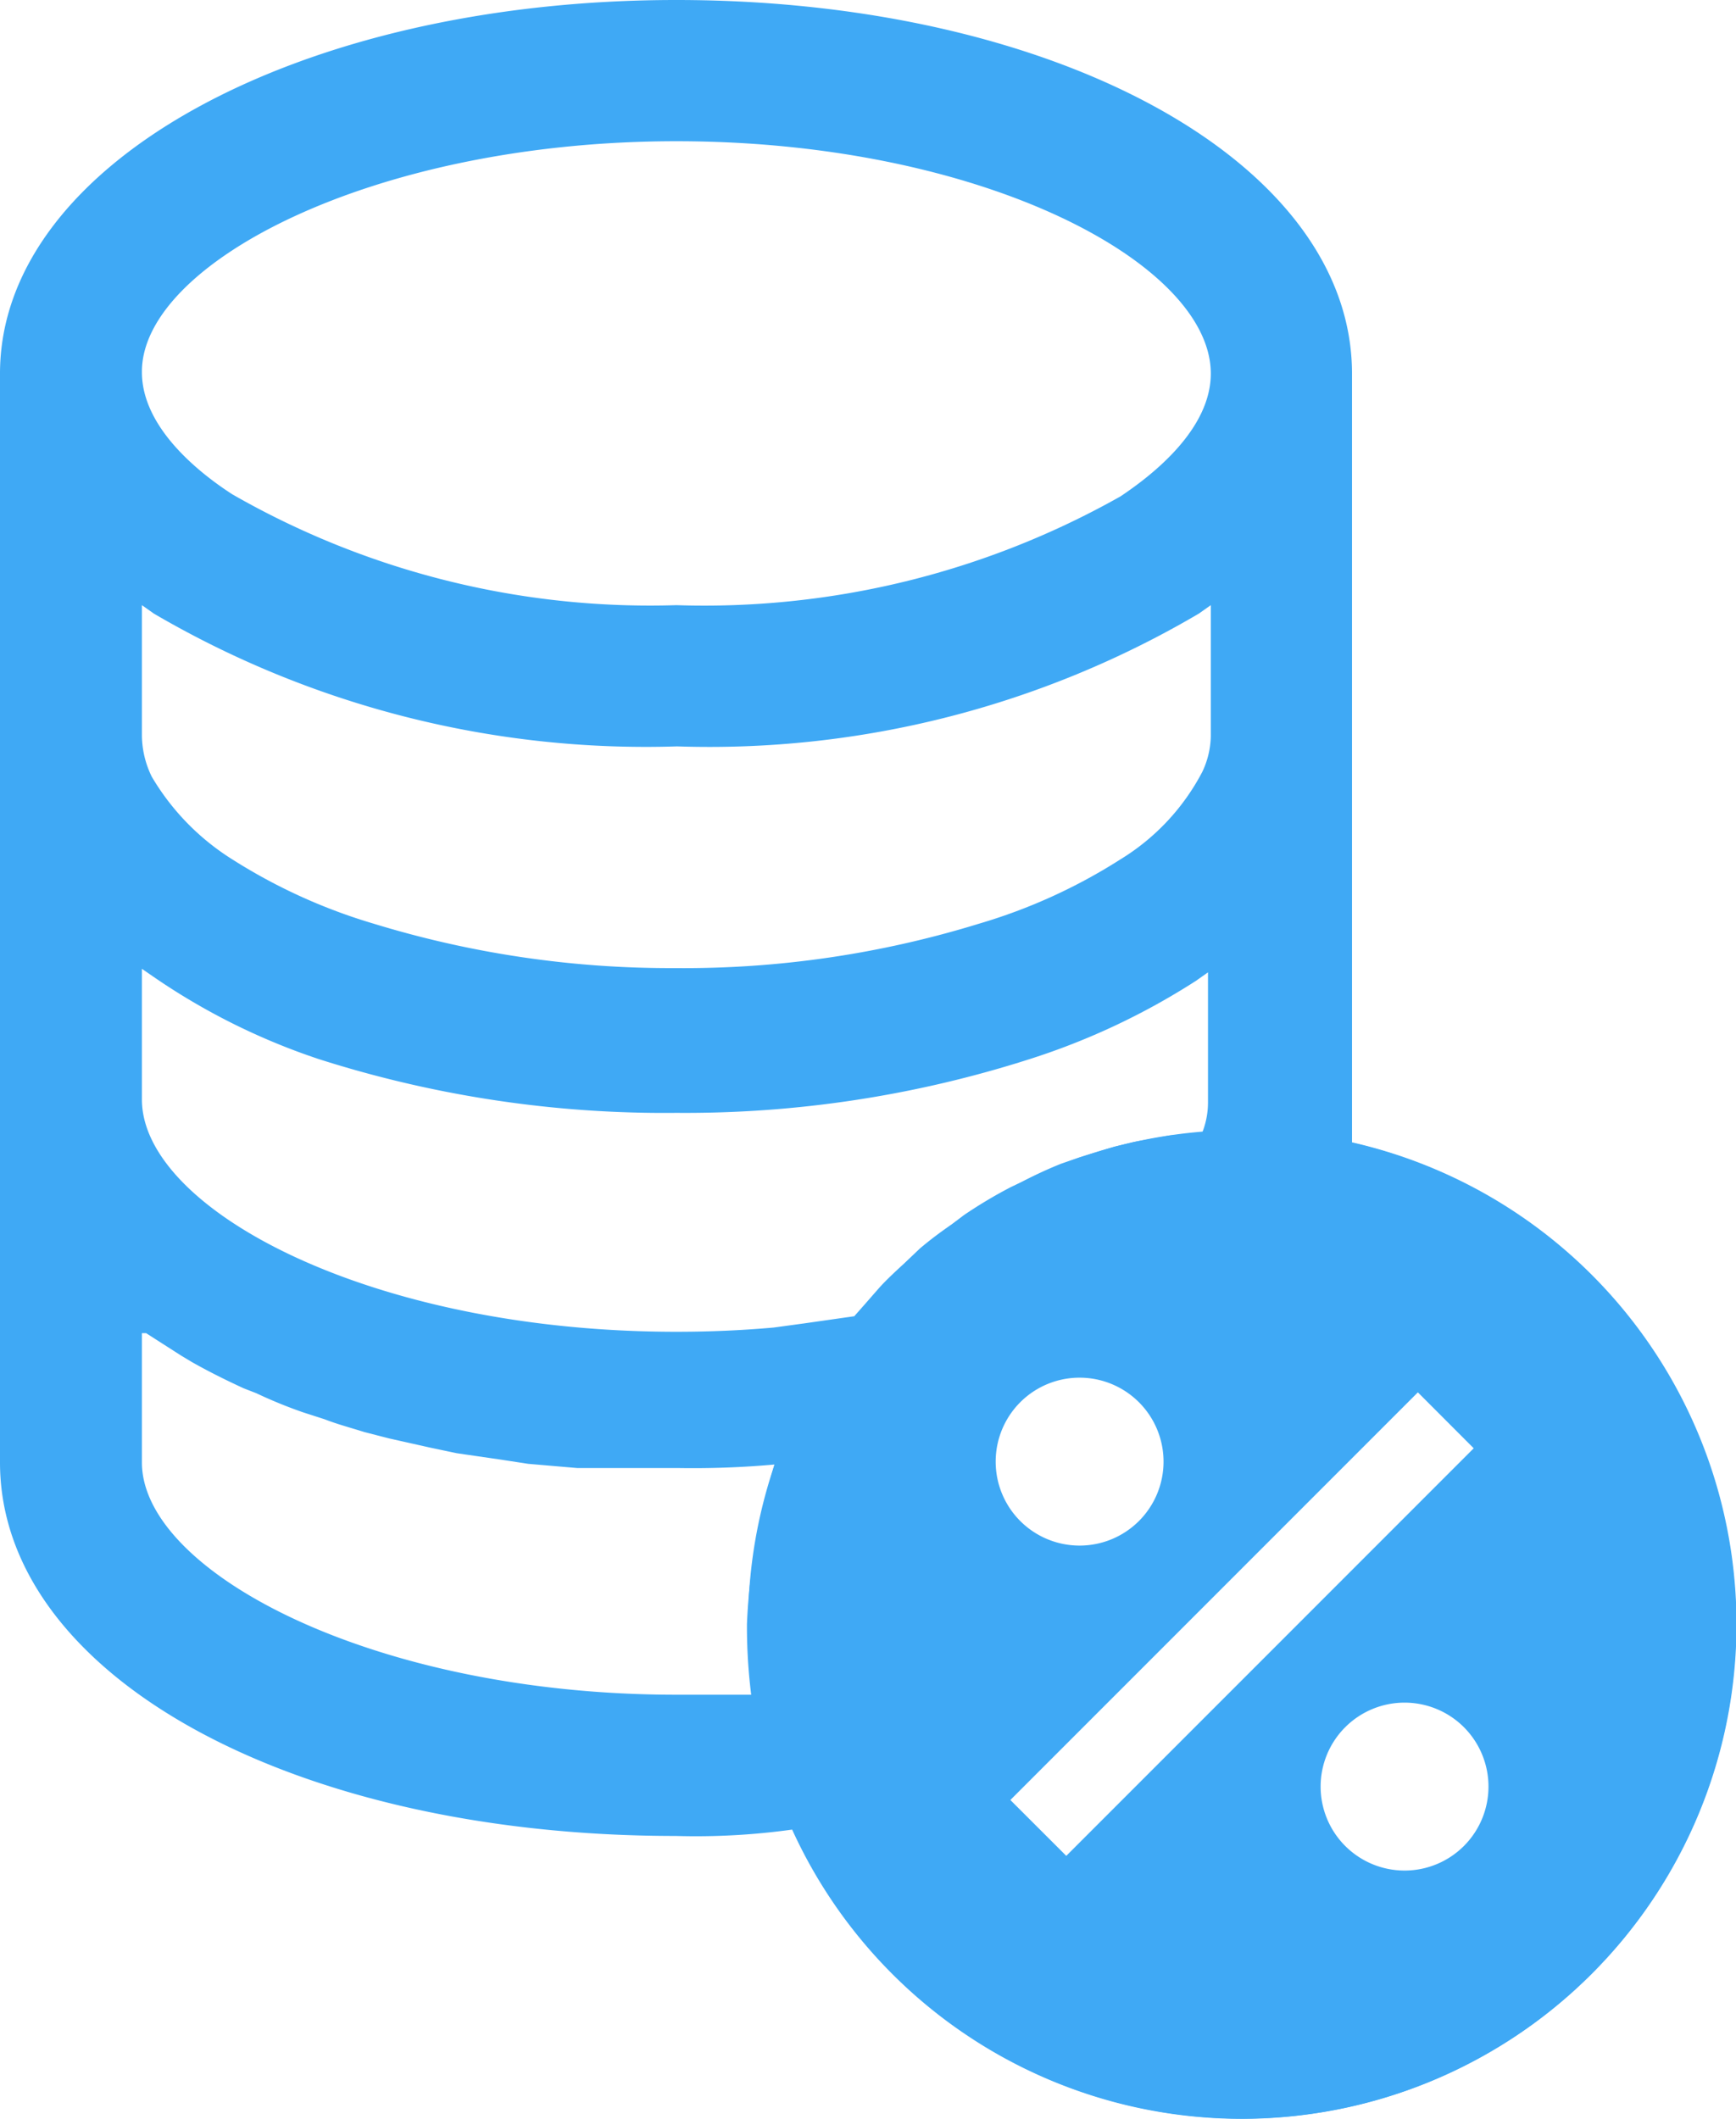
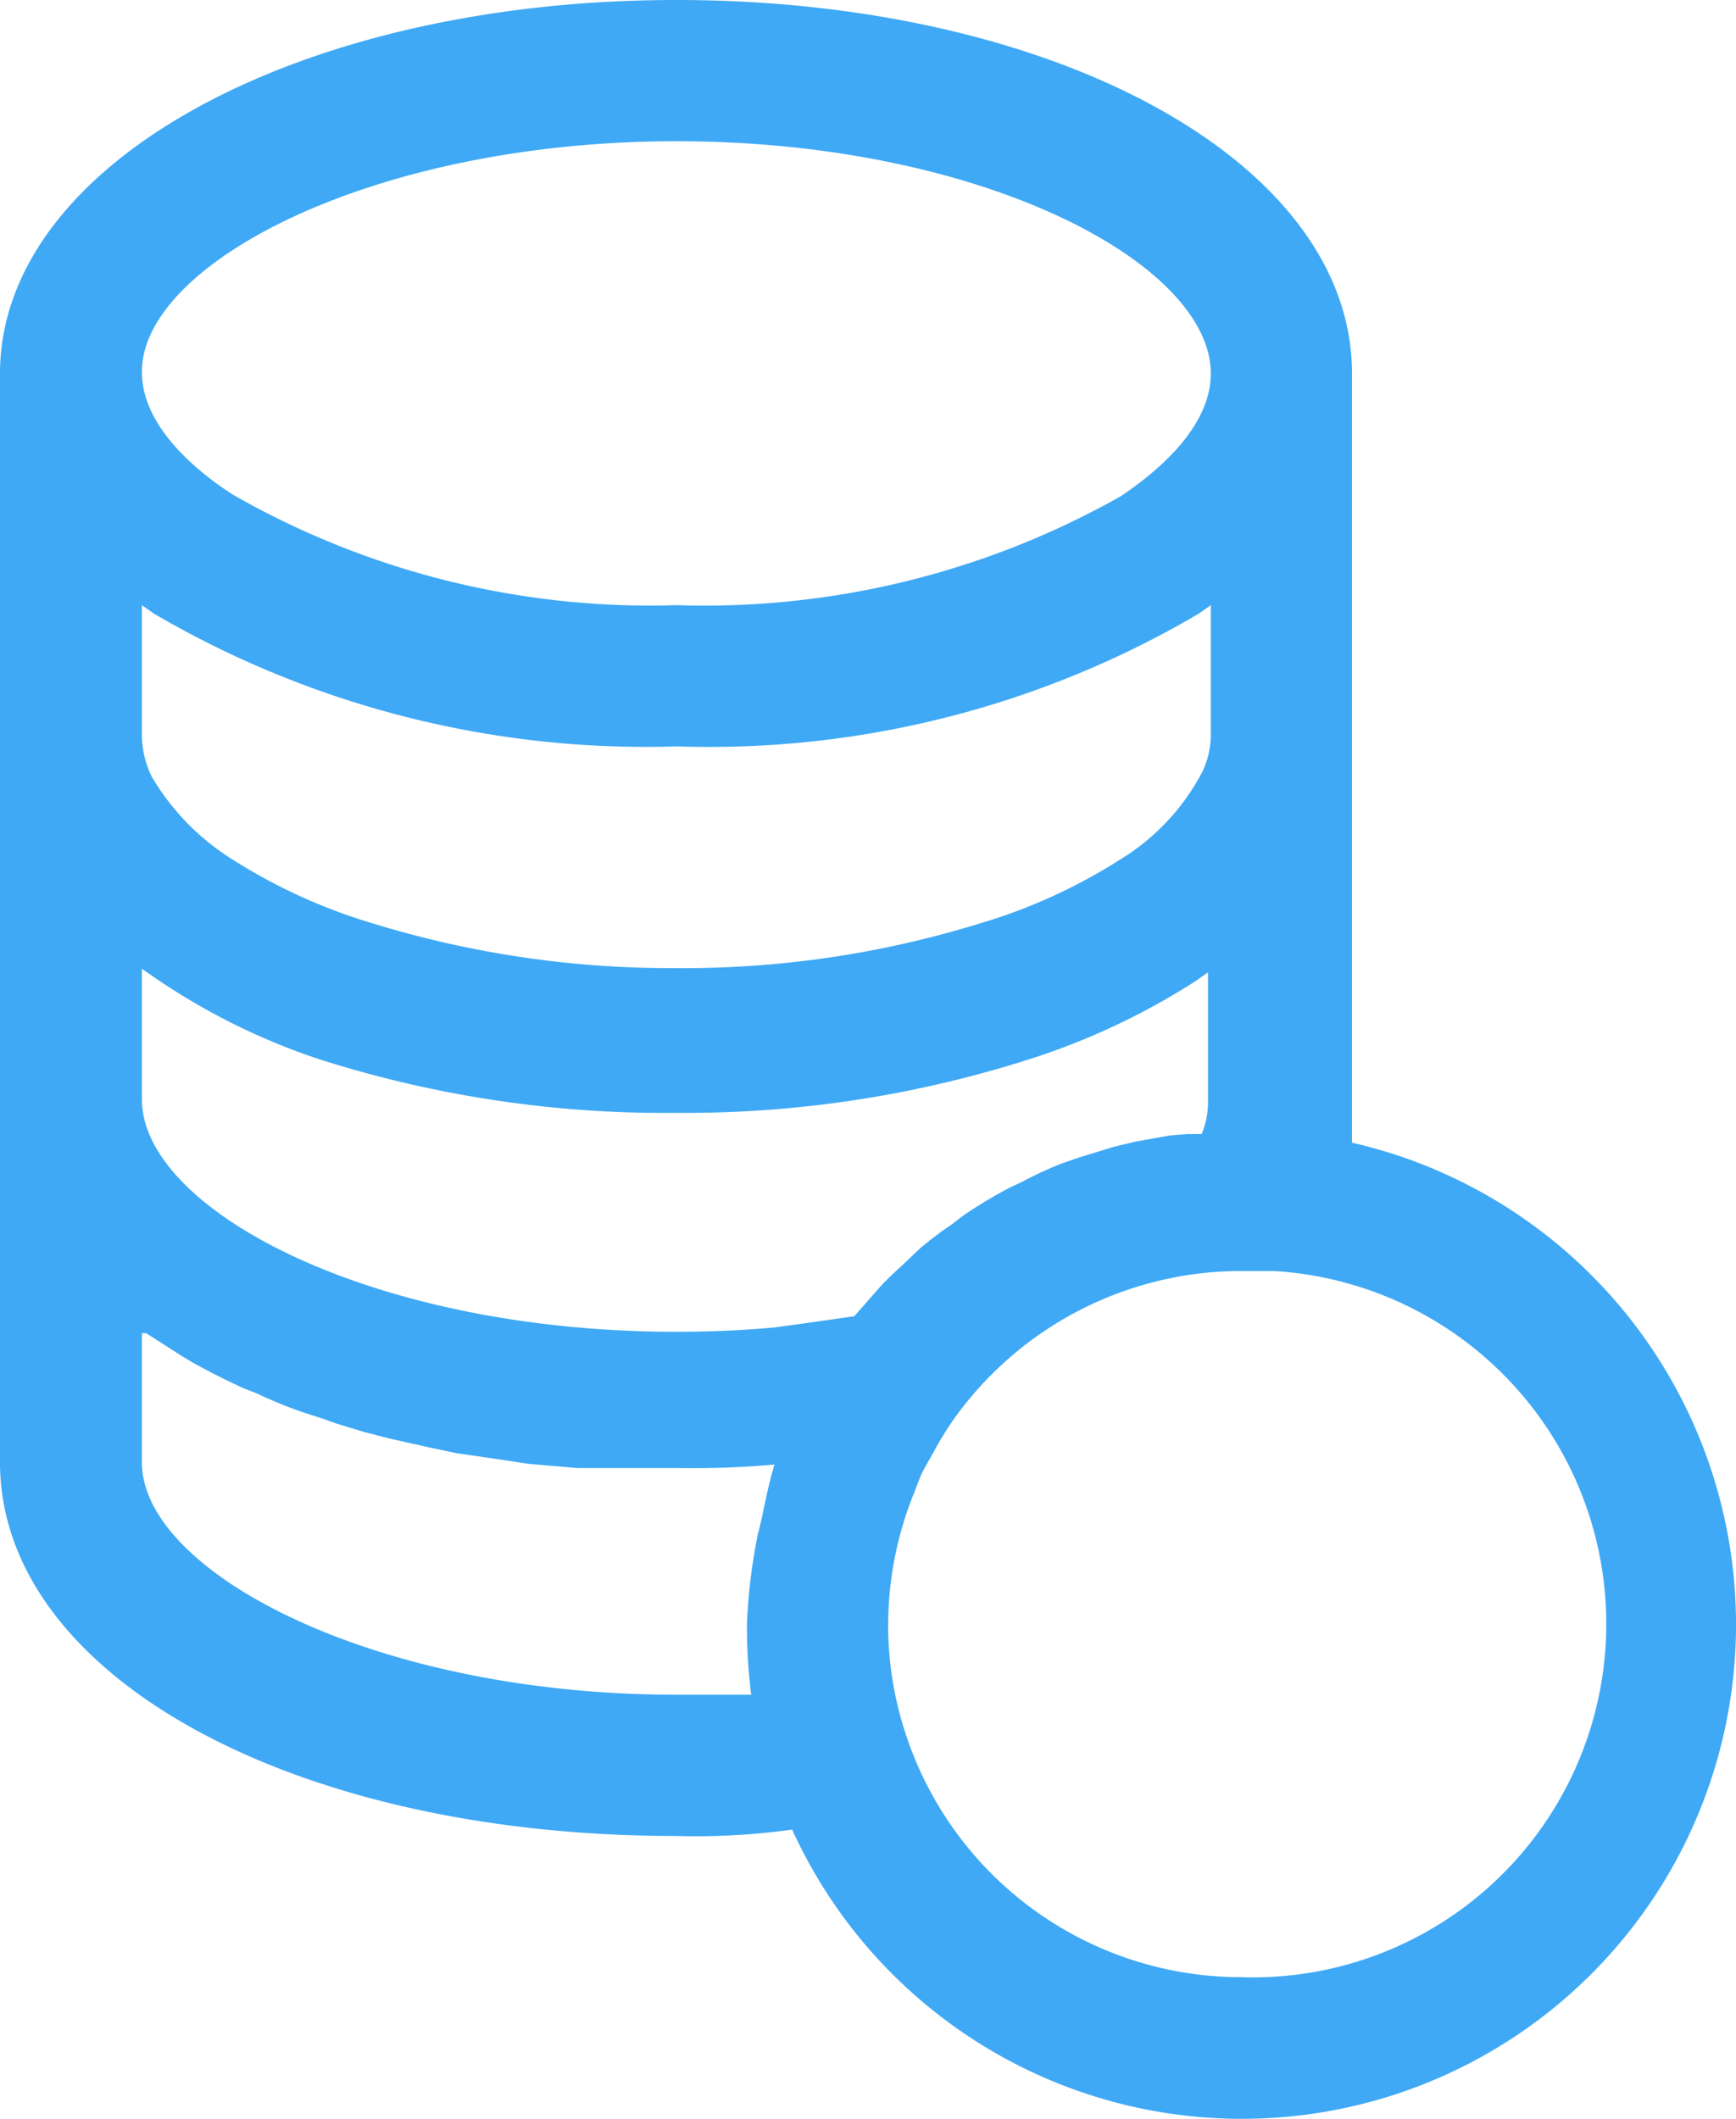
<svg xmlns="http://www.w3.org/2000/svg" width="24.589" height="30.007" viewBox="0 0 24.589 30.007">
  <g id="iconC" transform="translate(-3.71 -1)">
    <path id="Path_5" data-name="Path 5" d="M22.86,17.18V11.44h0V6.29c0-3-4.21-5.29-9.57-5.29S3.71,3.32,3.71,6.29V21.71c0,3,4.11,5.29,9.57,5.29a9.9,9.9,0,0,0,1.65-.09,7,7,0,1,0,7.92-9.73Zm-2.58-.1-.5.09-.29.07-.49.15-.26.09a5.689,5.689,0,0,0-.56.26l-.15.07a6.58,6.58,0,0,0-.67.4l-.17.13a5.3,5.3,0,0,0-.45.34l-.22.21c-.12.11-.24.22-.35.34l-.21.24-.15.17-.7.1-.44.06q-.67.06-1.38.06c-4.34,0-7.57-1.74-7.57-3.29V14.72l.16.11A9.31,9.31,0,0,0,8.23,16a16.09,16.09,0,0,0,5.06.76,16,16,0,0,0,5-.76,9.91,9.91,0,0,0,2.36-1.11l.17-.12v1.85a1.15,1.15,0,0,1-.09.44h-.19Zm.58-7.51v1.86h0a1.23,1.23,0,0,1-.12.5,3.18,3.18,0,0,1-1.16,1.24,7.82,7.82,0,0,1-2,.91,14.21,14.21,0,0,1-4.32.63A14.34,14.34,0,0,1,9,14.08a7.91,7.91,0,0,1-2-.91A3.45,3.45,0,0,1,5.86,12a1.35,1.35,0,0,1-.14-.59h0V9.57l.17.12a13.8,13.8,0,0,0,7.41,1.88,13.67,13.67,0,0,0,7.39-1.88ZM13.29,3c4.33,0,7.57,1.73,7.57,3.29,0,.78-.8,1.42-1.28,1.74a12,12,0,0,1-6.29,1.54A11.89,11.89,0,0,1,7,8c-.48-.31-1.28-.95-1.28-1.73C5.71,4.73,9,3,13.29,3Zm0,22C9,25,5.72,23.26,5.72,21.71V19.88h.06l.5.32.15.09c.23.13.47.25.73.37l.18.07A6.62,6.62,0,0,0,8,21l.31.1c.18.07.37.12.56.18l.35.09.58.13.38.08.62.09.39.06.7.06h1.44a12.924,12.924,0,0,0,1.35-.05h0c-.07.23-.12.47-.17.71s-.06.23-.08.35a7.88,7.88,0,0,0-.14,1.2,7.77,7.77,0,0,0,.06,1Zm8,4a5,5,0,0,1-4.76-3.47A4.9,4.9,0,0,1,16.29,24a5,5,0,0,1,.34-1.79c.06-.14.1-.28.17-.41l.13-.23a4.919,4.919,0,0,1,.26-.43A5,5,0,0,1,21.37,19h.39a5.006,5.006,0,0,1-.47,10Z" fill="#3fa9f5" />
-     <path id="Path_7" data-name="Path 7" d="M7,0a7,7,0,1,0,7,7A7,7,0,0,0,7,0ZM3.855,3.855a1.189,1.189,0,1,1,0,1.682A1.19,1.19,0,0,1,3.855,3.855Zm.652,6.424-.792-.791L9.487,3.715l.791.792Zm5.632-.14a1.189,1.189,0,1,1,0-1.682A1.19,1.19,0,0,1,10.139,10.139Z" transform="translate(14.306 17.003)" fill="#3fa9f5" />
  </g>
</svg>